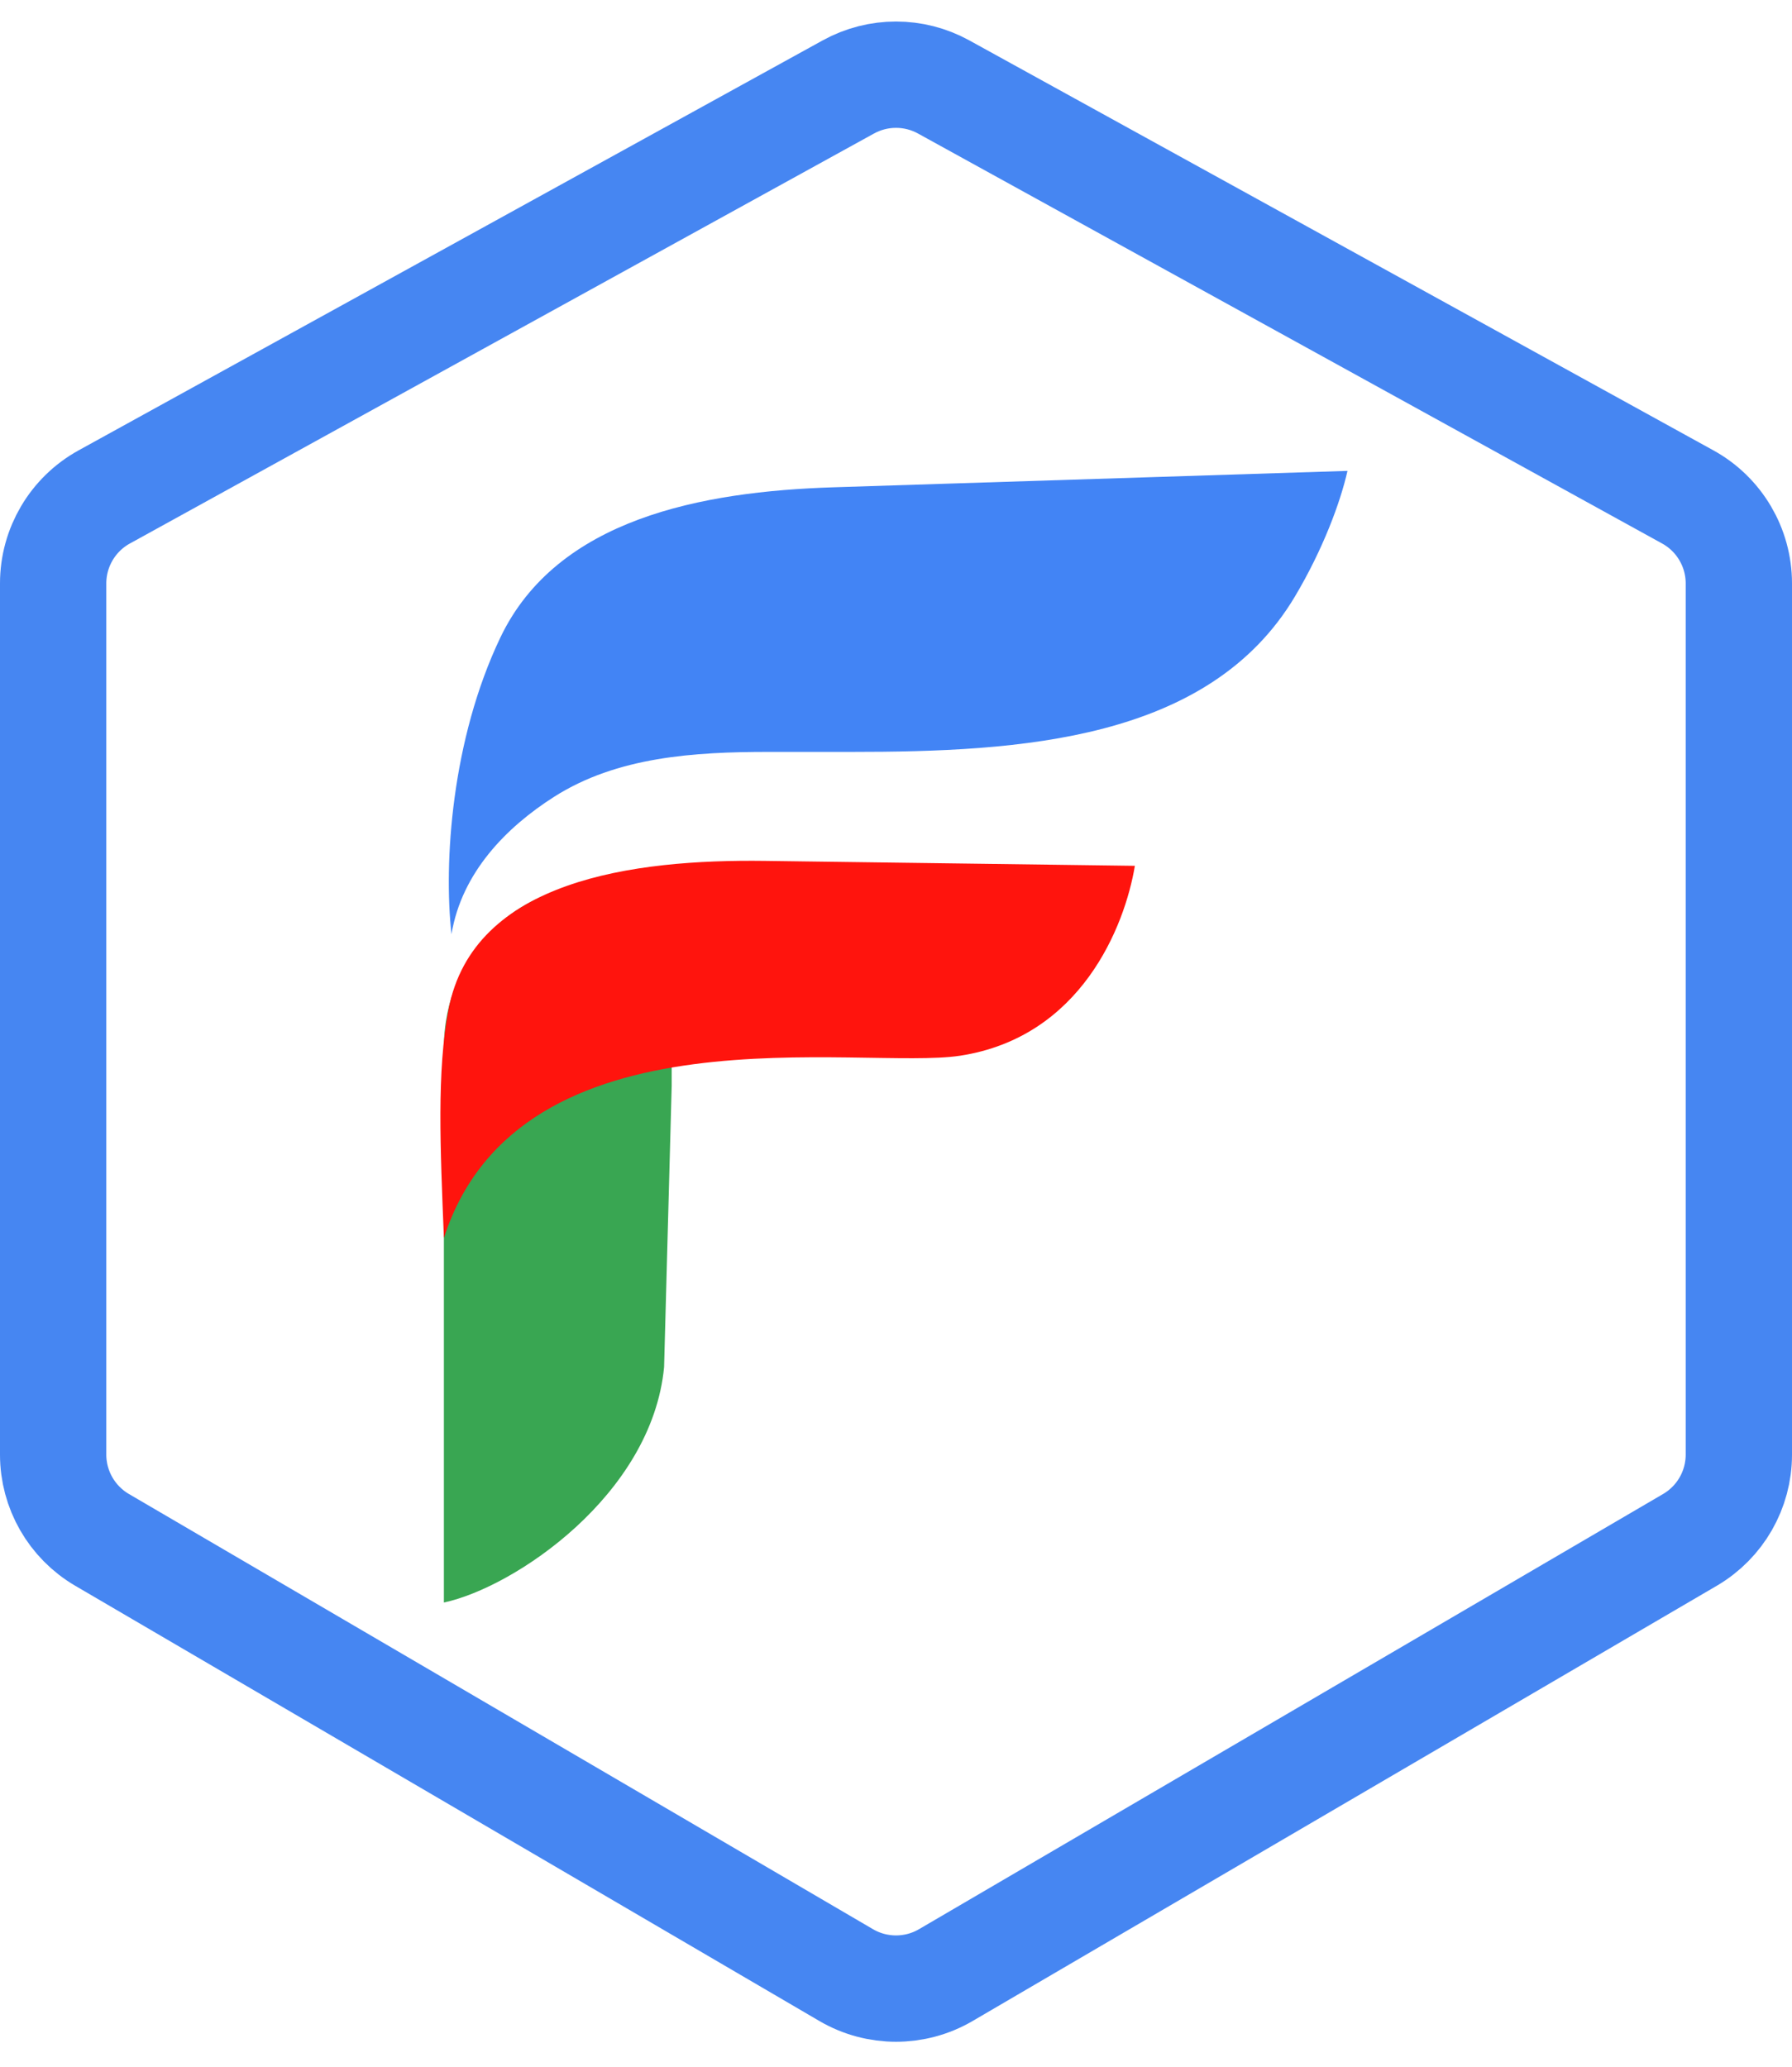
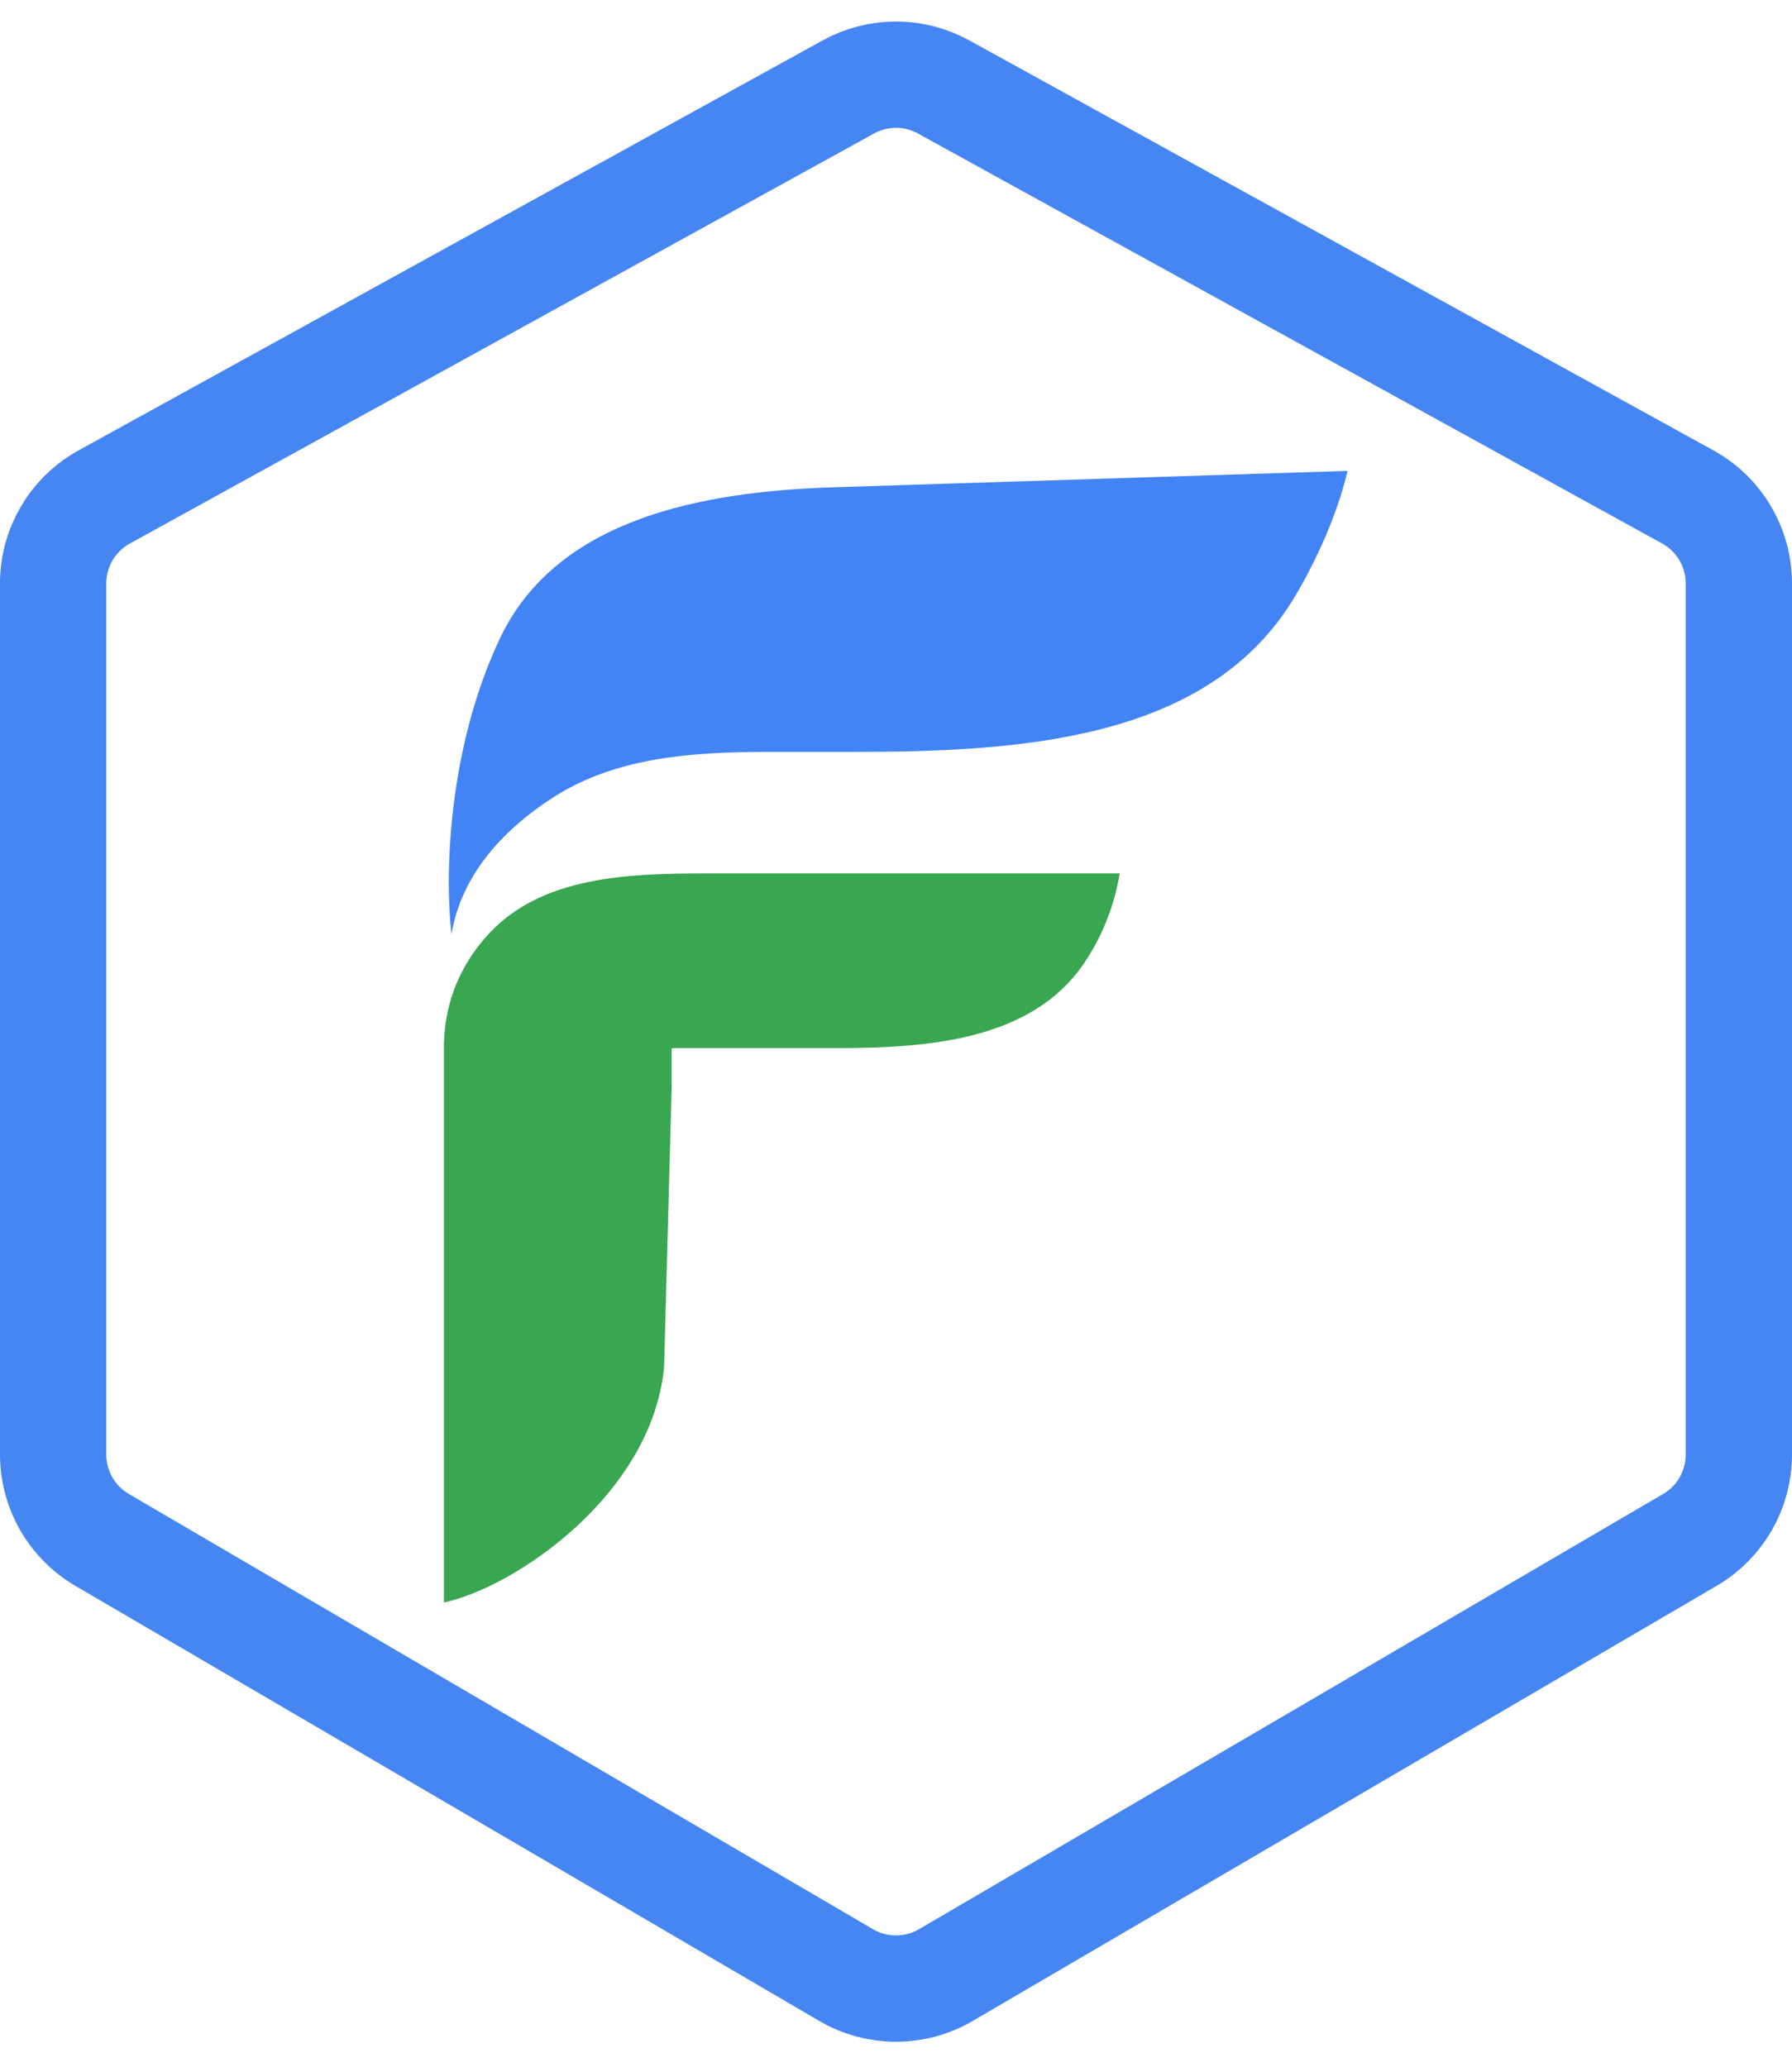
<svg xmlns="http://www.w3.org/2000/svg" width="300" height="346" viewBox="0 0 300 346" fill="none">
  <path d="M291.102 97.648V243.466C291.102 249.337 287.986 254.768 282.918 257.732L158.342 330.577C153.189 333.59 146.811 333.59 141.658 330.577L17.082 257.732C12.014 254.768 8.898 249.337 8.898 243.466V97.648C8.898 91.626 12.175 86.08 17.45 83.174L142.027 14.551C146.991 11.817 153.009 11.817 157.973 14.551L282.55 83.174C287.825 86.08 291.102 91.626 291.102 97.648Z" stroke="#4686F2" stroke-width="17.797" />
  <path d="M111.176 228.814C109.143 250.17 86.177 265.678 74.312 268.22V175.424C74.312 167.24 77.53 160.953 81.809 156.314C90.691 146.682 105.098 146.187 118.2 146.187H187.448C186.435 152.261 184.182 157.29 181.374 161.376C172.637 174.095 155.446 175.424 140.015 175.424H112.448V181.78L111.176 228.814Z" fill="#39A652" />
  <path d="M216.797 99.819C221.456 91.991 224.385 84.122 225.583 78.814L139.526 81.56C117.498 82.263 93.269 86.818 83.766 106.703C75.603 123.784 74.249 144.352 75.583 156.356C77.304 146.03 84.769 138.455 92.774 133.357C103.294 126.657 116.212 125.847 128.684 125.847H142.551C170.711 125.847 202.396 124.018 216.797 99.819Z" fill="#4284F5" />
-   <path d="M160.753 176.695C180.955 173.587 188.295 155.085 189.99 144.915L128.084 144.09C106.057 143.796 79.241 147.284 75.093 168.919C73.104 179.292 73.708 192.099 74.312 207.203C87.024 167.797 144.227 179.237 160.753 176.695Z" fill="#FF140D" />
</svg>